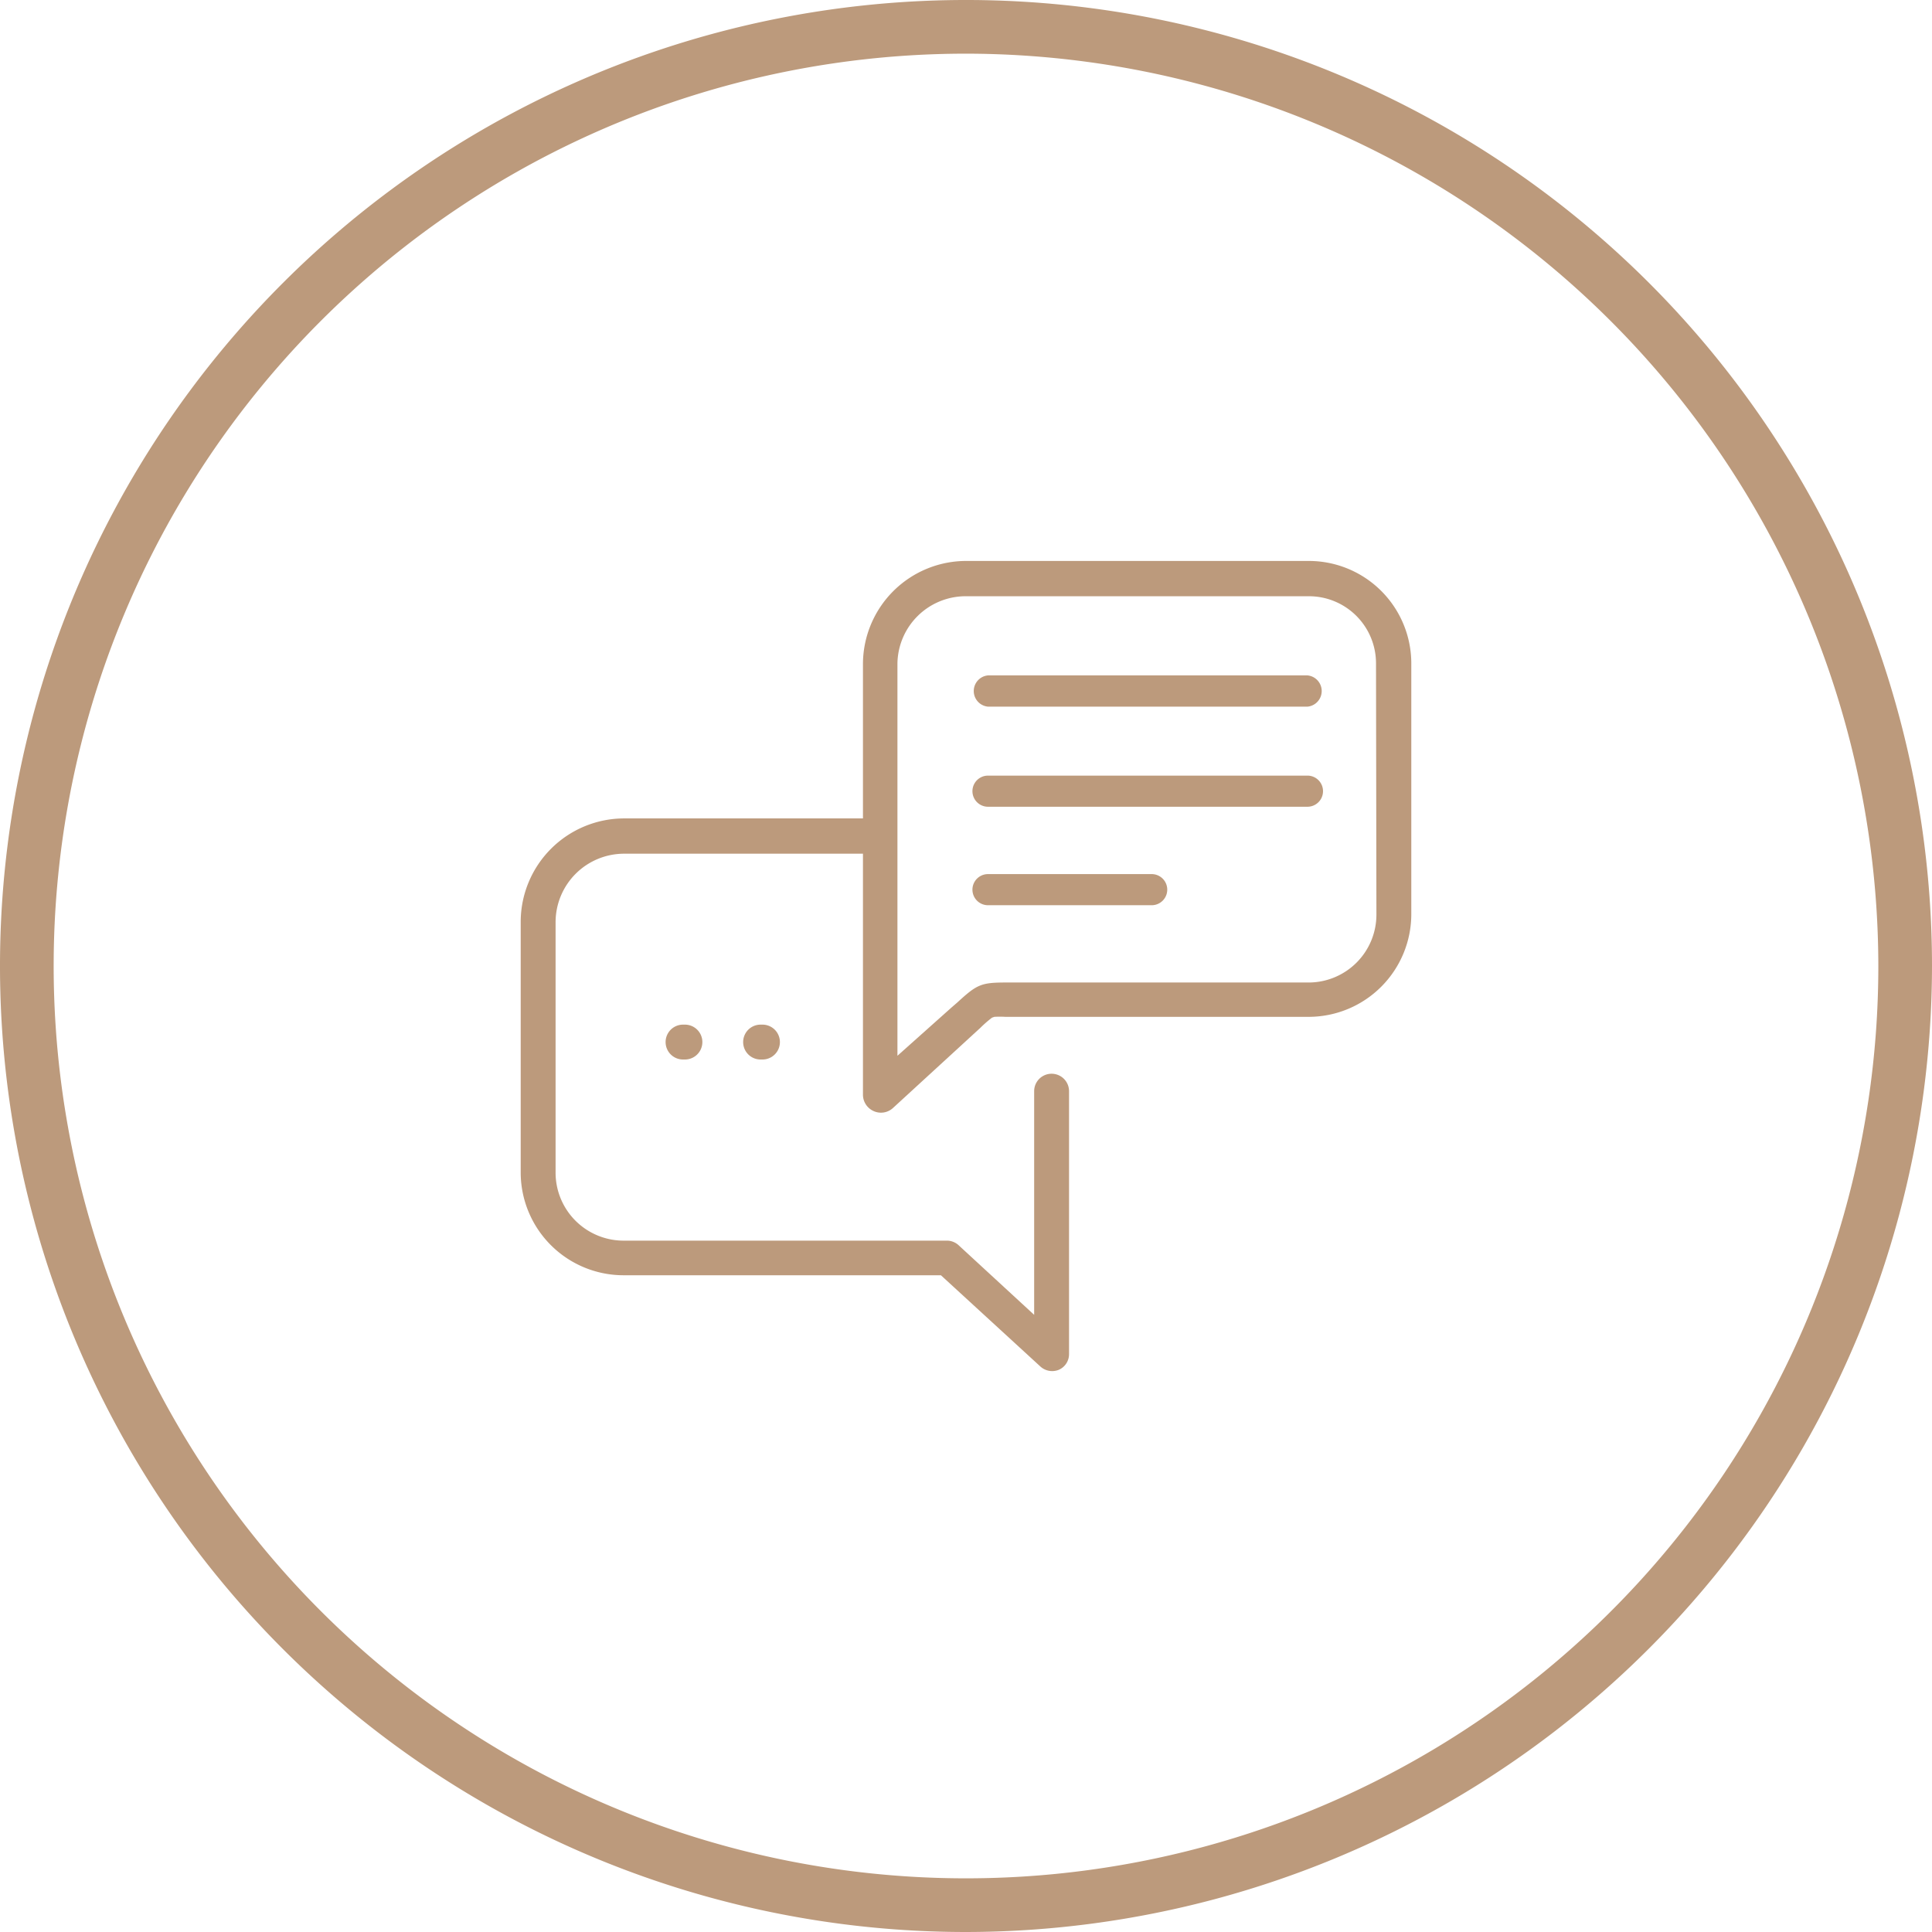
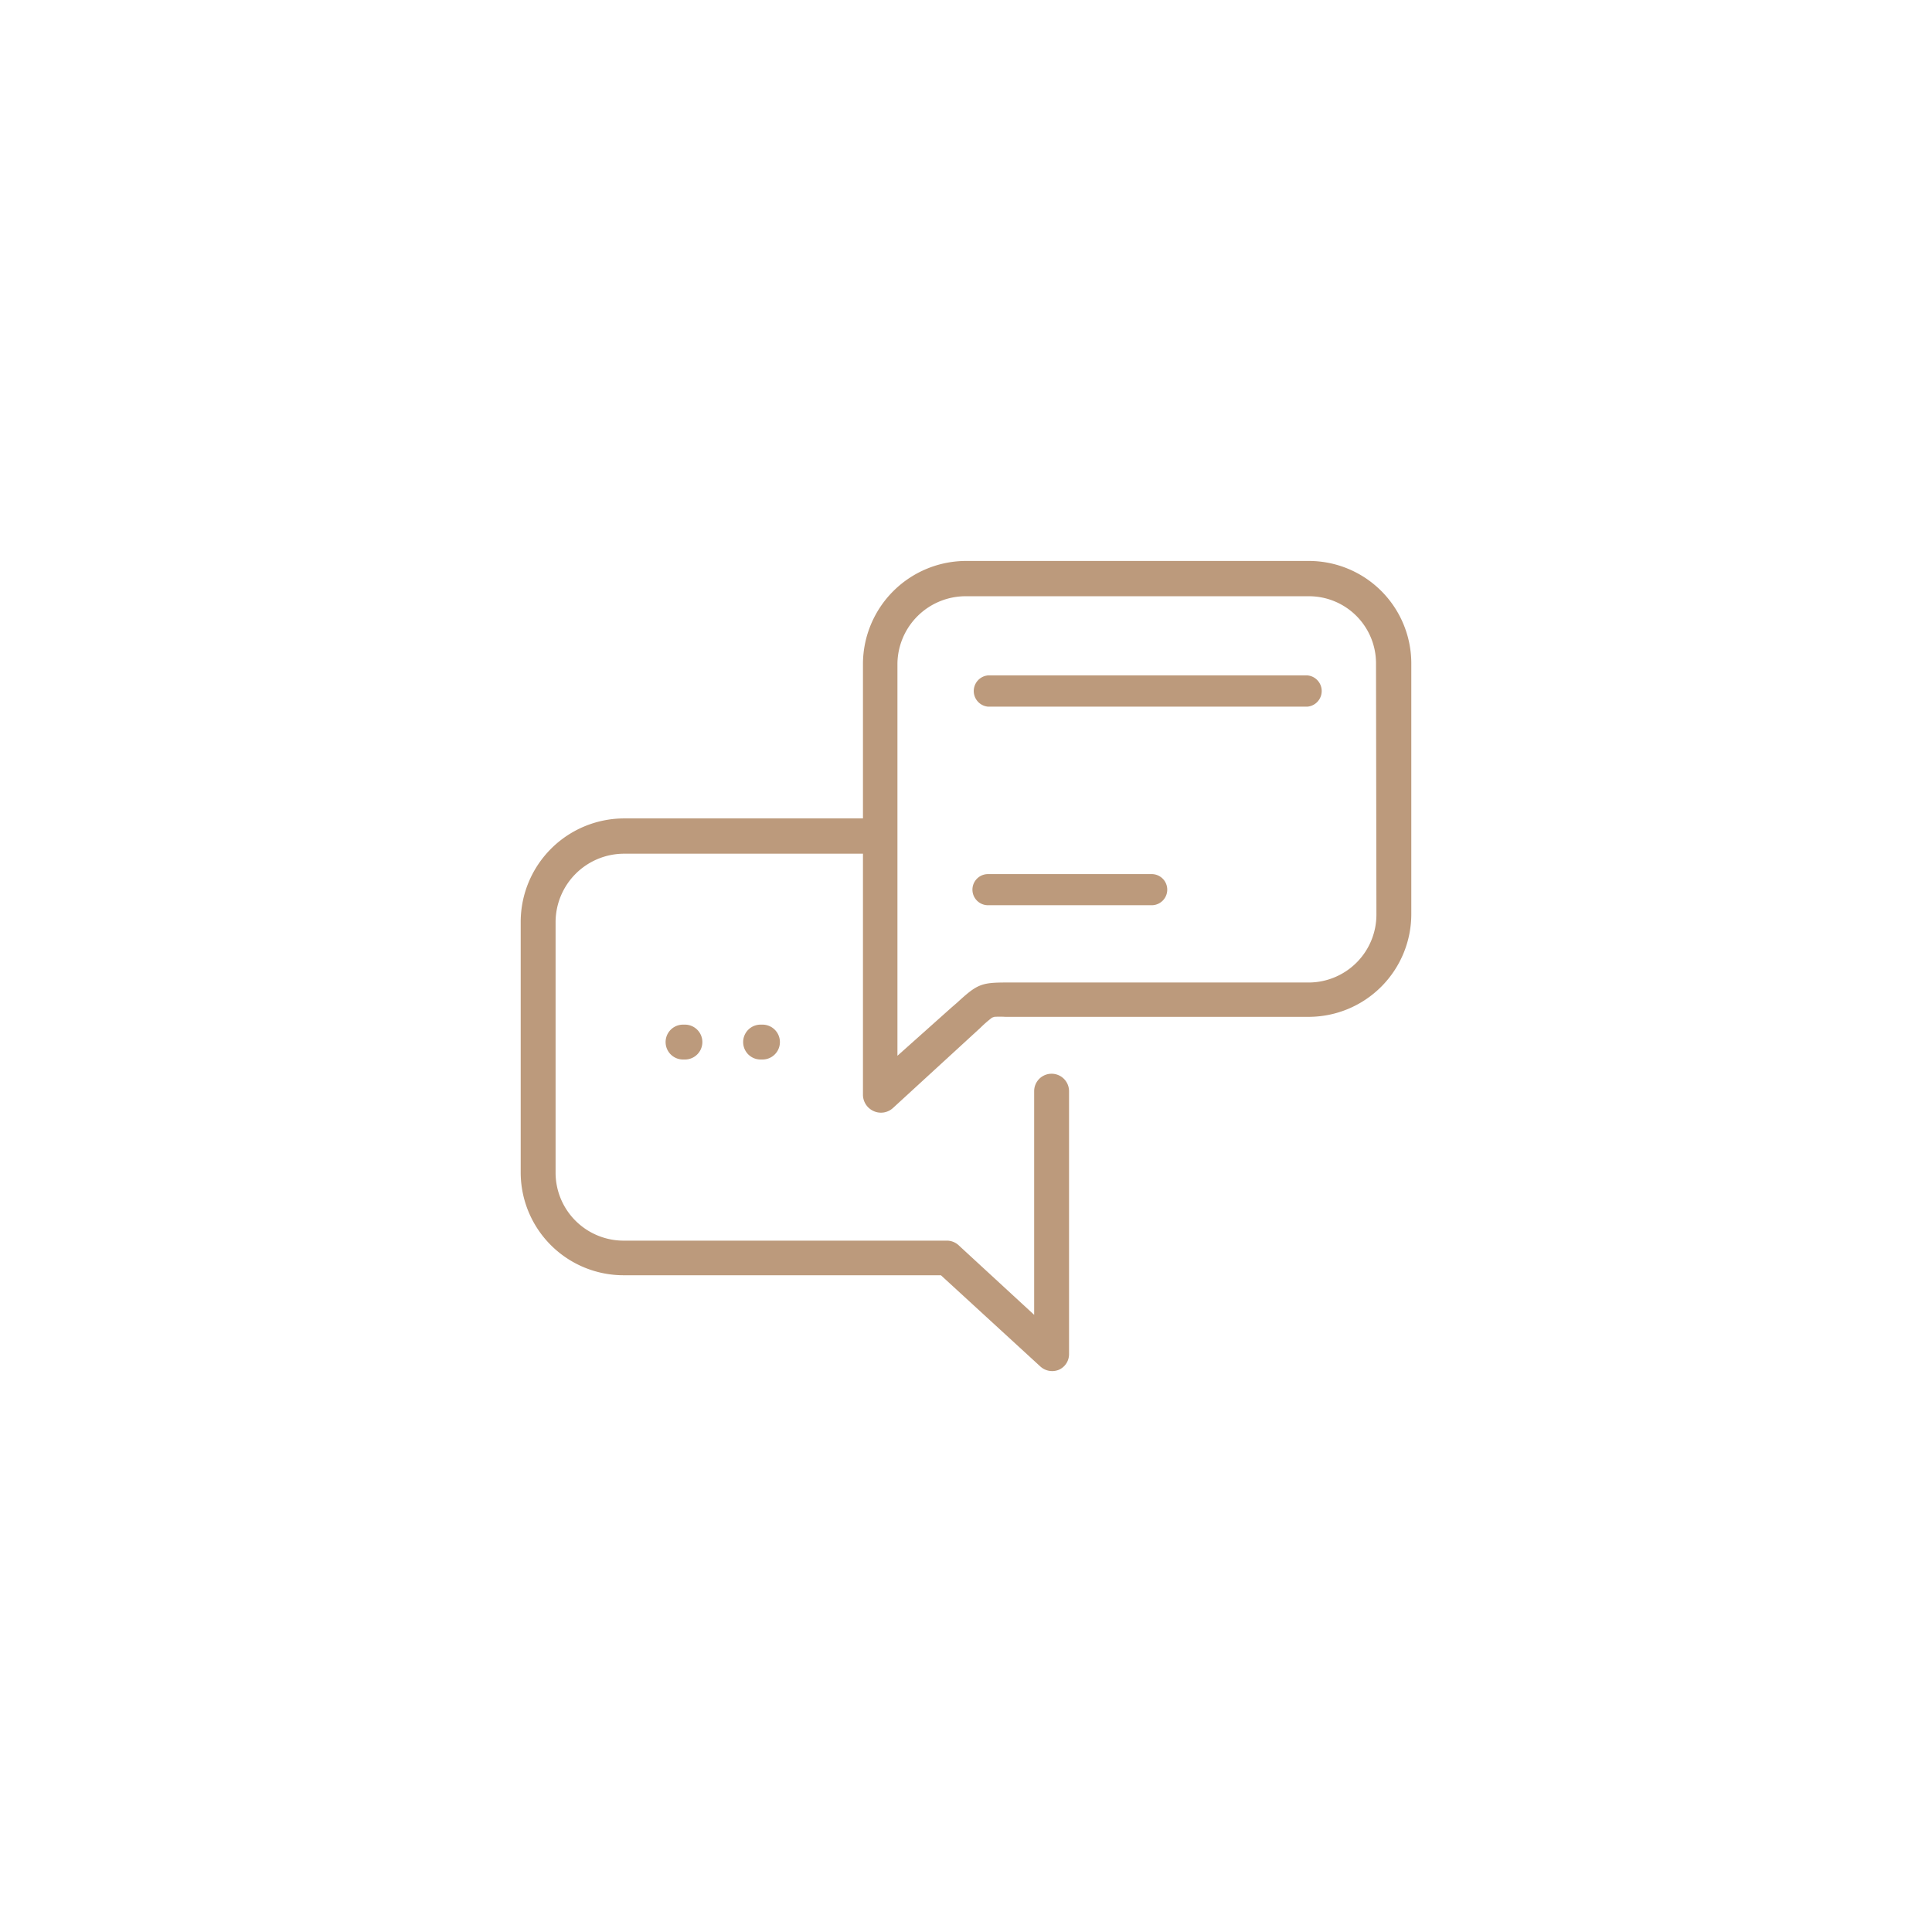
<svg xmlns="http://www.w3.org/2000/svg" width="144" height="144" viewBox="0 0 144 144">
  <defs>
    <style>.cls-1{fill:#bc9a7c;}</style>
  </defs>
  <title>Speak Normally</title>
  <g id="Layer_2" data-name="Layer 2">
    <g id="Layer_2-2" data-name="Layer 2">
-       <path class="cls-1" d="M72,144a72,72,0,1,1,72-72A72.08,72.08,0,0,1,72,144ZM72,4a68,68,0,1,0,68,68A68.07,68.07,0,0,0,72,4Z" />
      <path class="cls-1" d="M105.19,49.44a7.64,7.64,0,0,0-7.63-7.63H72.07a7.7,7.7,0,0,0-7.75,7.63V61H46.53a7.72,7.72,0,0,0-7.72,7.69V87.45a7.67,7.67,0,0,0,7.72,7.6h23.6l7.4,6.79a1.31,1.31,0,0,0,1.38.26,1.27,1.27,0,0,0,.77-1.18V81.33a1.3,1.3,0,0,0-2.6,0V98l-5.59-5.15a1.31,1.31,0,0,0-.86-.38H46.53a5.07,5.07,0,0,1-5.12-5V68.72a5.11,5.11,0,0,1,5.12-5.09H64.32v18a1.34,1.34,0,0,0,.81,1.19,1.32,1.32,0,0,0,1.42-.23l6.54-6a8.75,8.75,0,0,1,.85-.74l.17-.06a6.78,6.78,0,0,1,.82,0H97.56a7.66,7.66,0,0,0,7.63-7.67Zm-2.6,18.72a5.06,5.06,0,0,1-5,5.07H75c-1.88,0-2.18.14-3.66,1.5l-.22.19-.23.2-4,3.57V49.44a5.09,5.09,0,0,1,5.15-5H97.56a5,5,0,0,1,5,5Z" />
      <path class="cls-1" d="M51.05,76.37h-.14a1.3,1.3,0,1,0,0,2.6h.14a1.3,1.3,0,1,0,0-2.6Z" />
      <path class="cls-1" d="M56.83,76.37h-.14a1.3,1.3,0,1,0,0,2.6h.14a1.3,1.3,0,1,0,0-2.6Z" />
      <path class="cls-1" d="M97.45,52.67H73.64a1.17,1.17,0,0,1,0-2.33H97.45a1.17,1.17,0,0,1,0,2.33Z" />
-       <path class="cls-1" d="M97.45,60.13H73.64a1.16,1.16,0,1,1,0-2.32H97.45a1.16,1.16,0,1,1,0,2.32Z" />
      <path class="cls-1" d="M85.84,67.47H73.64a1.16,1.16,0,1,1,0-2.32h12.2a1.16,1.16,0,0,1,0,2.32Z" />
    </g>
  </g>
</svg>